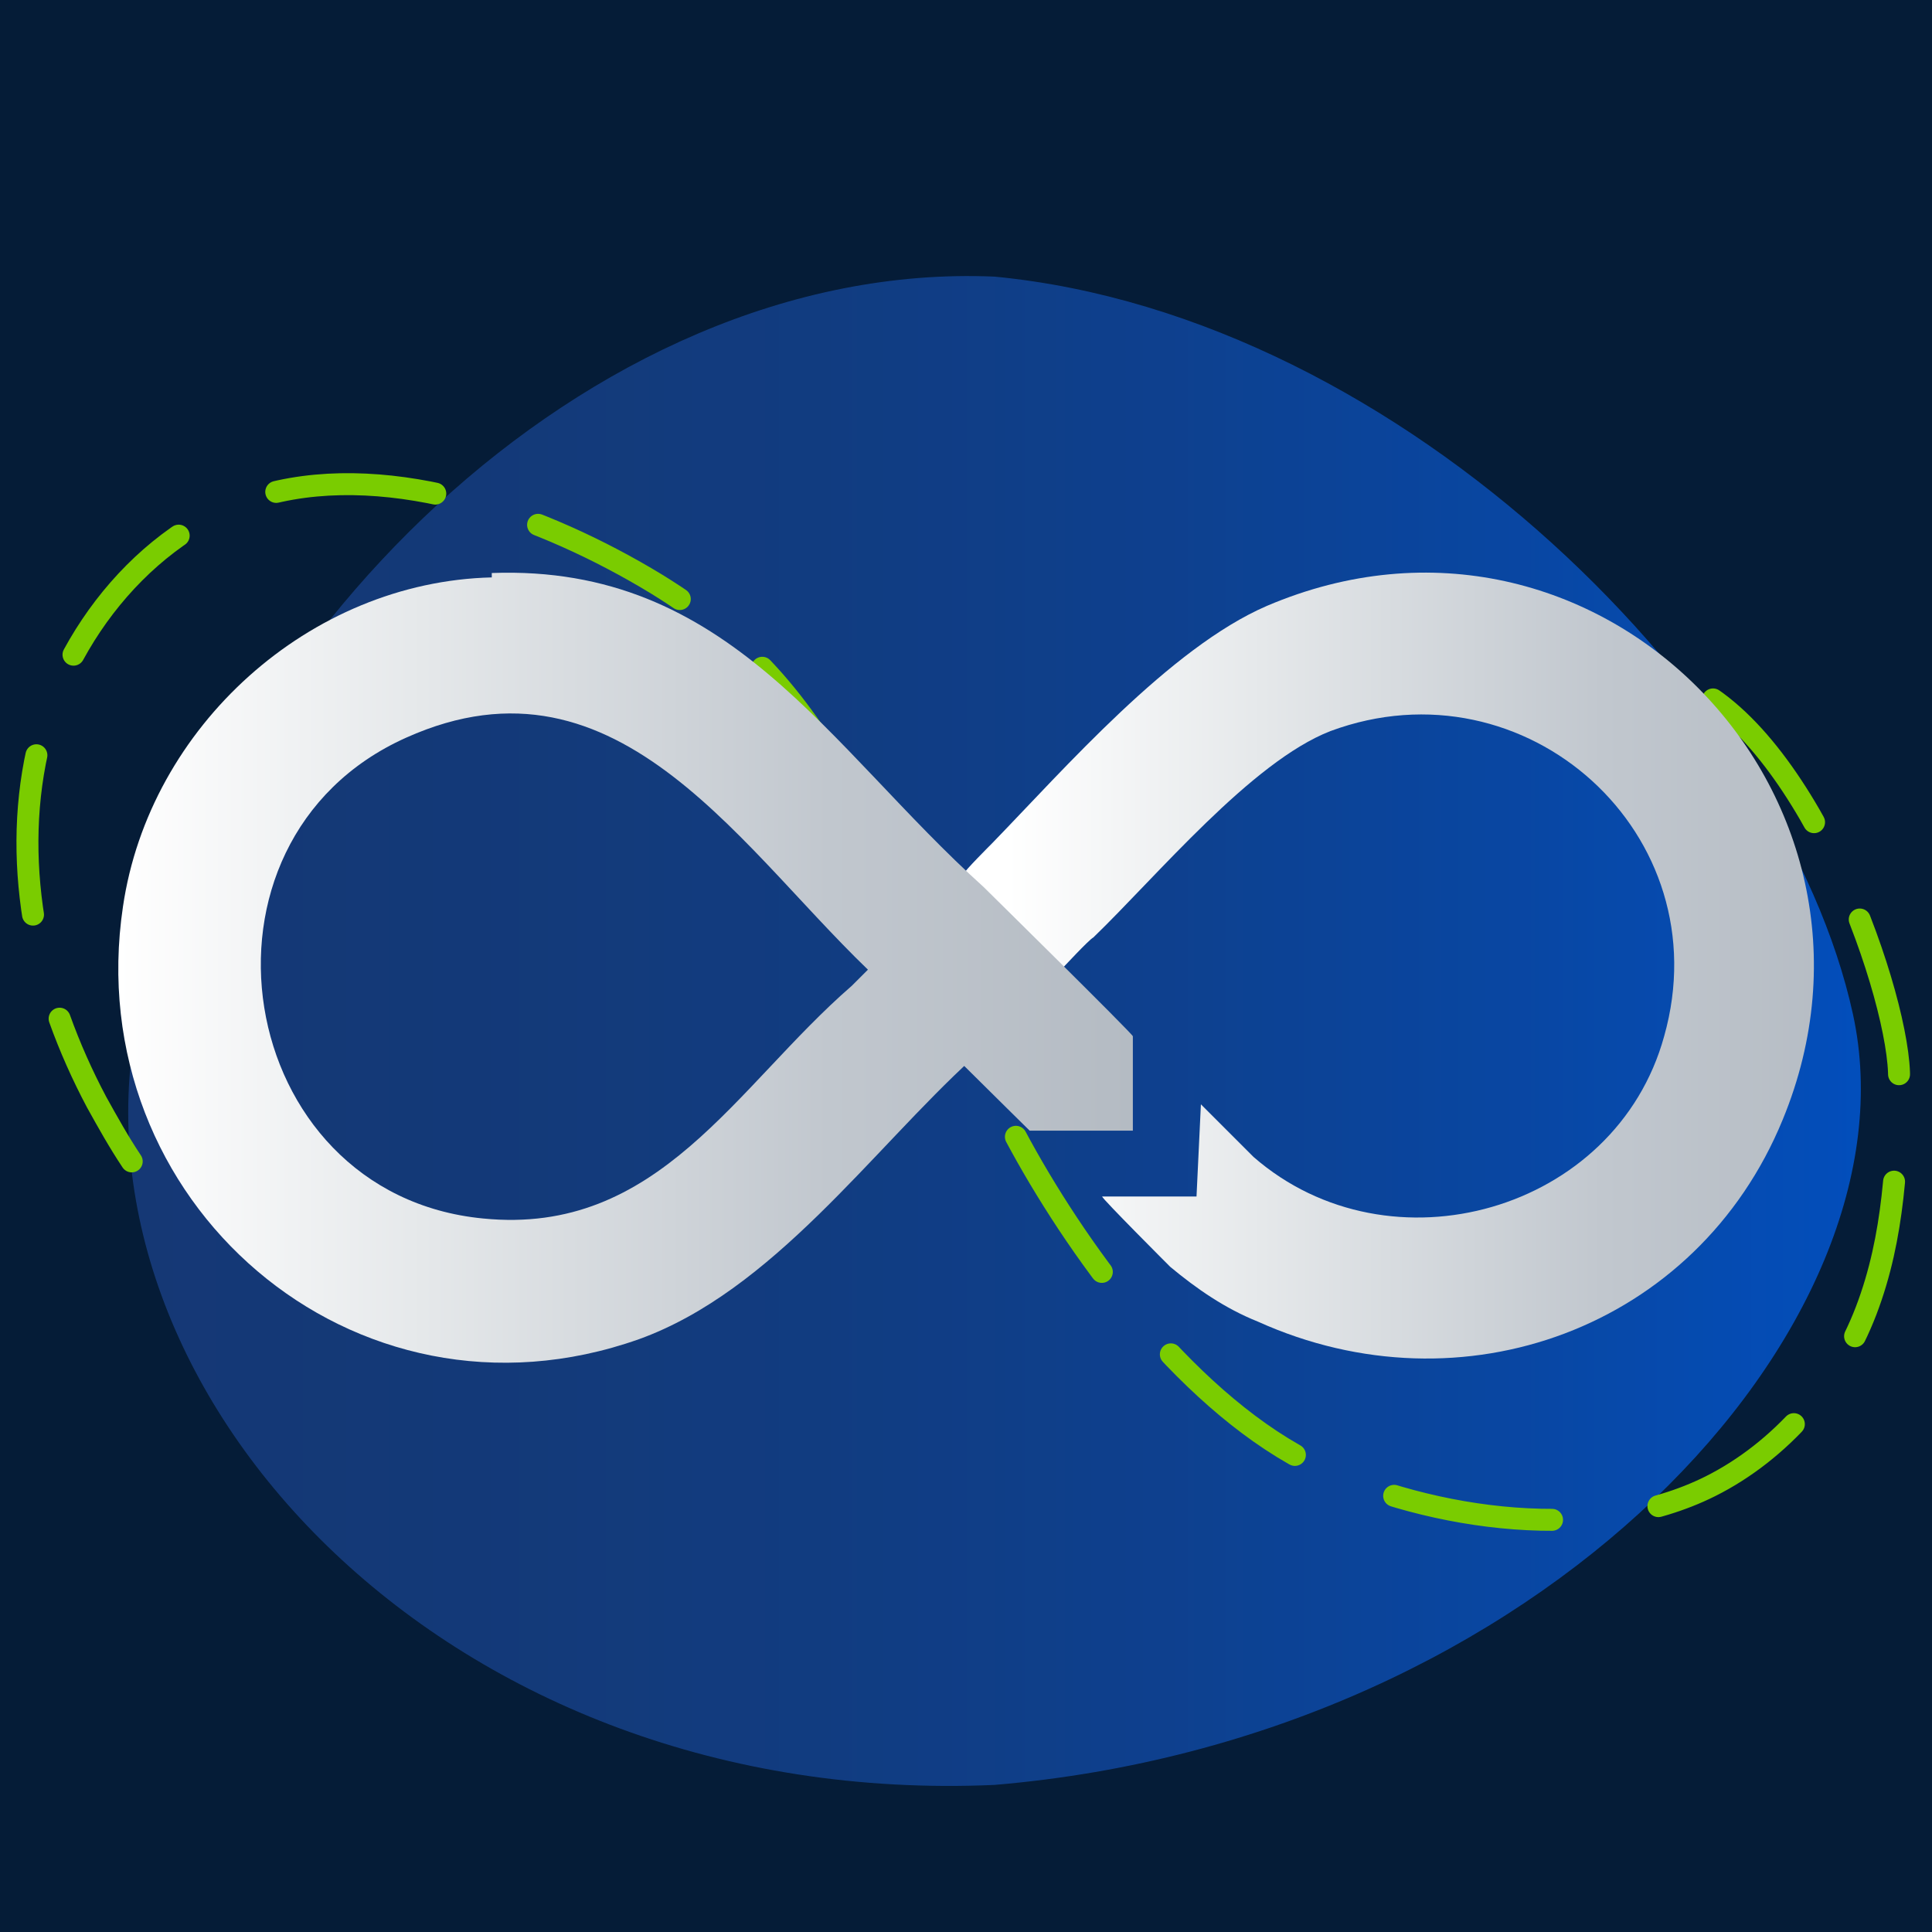
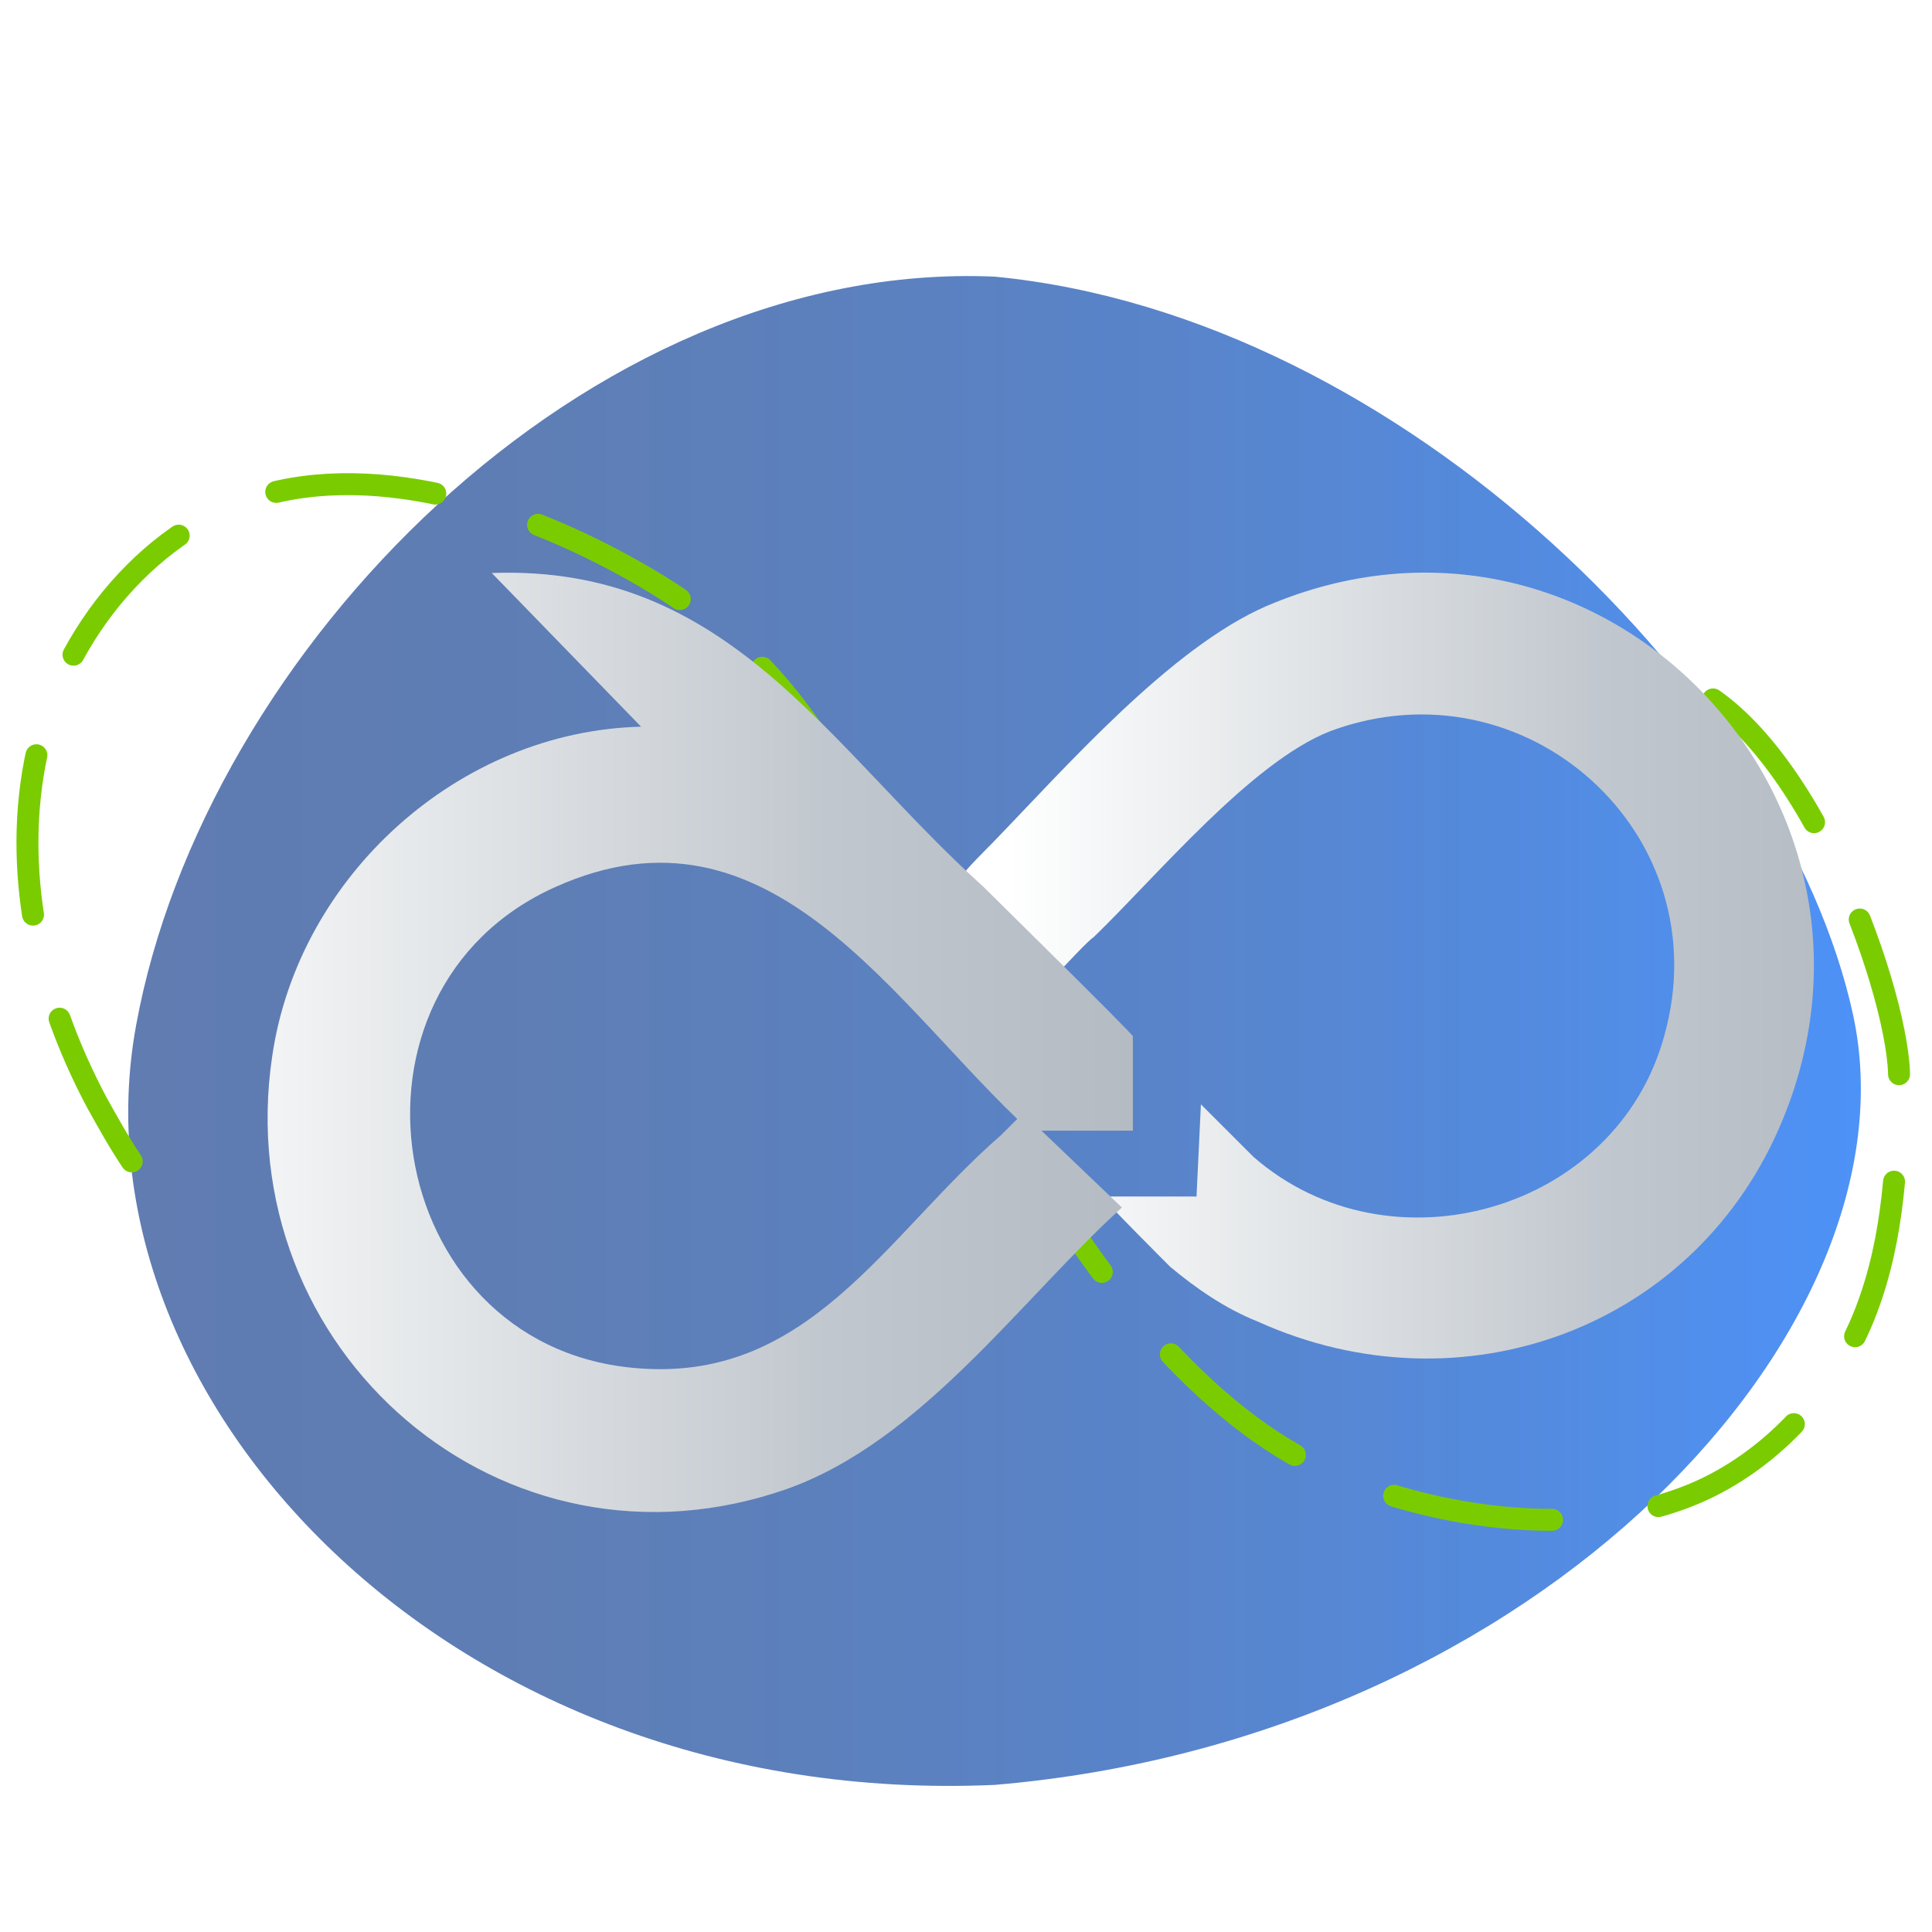
<svg xmlns="http://www.w3.org/2000/svg" xmlns:xlink="http://www.w3.org/1999/xlink" id="Layer_1" version="1.1" viewBox="0 0 88 88">
  <defs>
    <style>
      .st0 {
        fill: #051c37;
      }

      .st1 {
        fill: url(#linear-gradient2);
      }

      .st2 {
        fill: url(#linear-gradient1);
      }

      .st3 {
        isolation: isolate;
        opacity: .7;
      }

      .st4 {
        fill: none;
        stroke: #7acc00;
        stroke-dasharray: 7.3 4.9;
        stroke-linecap: round;
        stroke-linejoin: round;
      }

      .st5 {
        fill: url(#linear-gradient);
      }
    </style>
    <linearGradient id="linear-gradient" x1="5.9" y1="47" x2="84.8" y2="47" gradientUnits="userSpaceOnUse">
      <stop offset="0" stop-color="#1c4590" />
      <stop offset=".2" stop-color="#1a4694" />
      <stop offset=".4" stop-color="#174aa0" />
      <stop offset=".6" stop-color="#1250b4" />
      <stop offset=".8" stop-color="#0b59d0" />
      <stop offset="1" stop-color="#0264f4" />
      <stop offset="1" stop-color="#0068ff" />
    </linearGradient>
    <linearGradient id="linear-gradient1" x1="45.9" y1="44" x2="84.6" y2="44" gradientUnits="userSpaceOnUse">
      <stop offset="0" stop-color="#fff" />
      <stop offset=".3" stop-color="#e5e8ea" />
      <stop offset=".7" stop-color="#c1c7ce" />
      <stop offset="1" stop-color="#b4bbc3" />
    </linearGradient>
    <linearGradient id="linear-gradient2" x1="5.4" y1="44" x2="51.6" y2="44" xlink:href="#linear-gradient1" />
  </defs>
-   <rect class="st0" x="-1.6" y="-2.8" width="91.9" height="94" />
  <g class="st3">
    <path class="st5" d="M84.4,46.2c3.1,14.2-14.2,33-39.1,35.1-24.9,1.1-42.2-17.7-39.1-34.6C9.3,29.7,26.7,11.8,45.3,12.6c18.7,1.8,36,19.4,39.1,33.6Z" />
  </g>
  <path class="st4" d="M6,52.9c-.6-.9-1.1-1.8-1.6-2.7-2.6-4.9-3.9-10.6-2.7-16,1.2-5.4,5.2-10.3,10.5-11.7,5.7-1.5,12.6,1,17.7,4.1,4.7,2.9,6.6,5.6,9.3,10.1s4.5,10.4,7.3,15.5c2.8,5.1,7.8,11.9,13.5,14.6,5.3,2.5,12.7,3.5,17.9.9,3.2-1.6,5.8-4.6,7.1-8s1.4-6.9,1.5-10.5-4-15.4-9.6-18" />
  <g>
    <path class="st2" d="M57.7,27.6c-4.4,1.9-9.2,7.4-12.5,10.8-.1.1-1.3,1.3-1.3,1.4l4.4,4.4c.1-.1,1.3-1.4,1.5-1.5,2.9-2.8,7.2-8,10.8-9.4,8.9-3.3,17.8,4.7,15.2,13.9-2.2,8-12.5,10.9-18.7,5.5l-2.4-2.4-.2,4.2h-4.3c0,.1,3.1,3.2,3.1,3.2,1.2,1,2.5,1.9,4,2.5,9.3,4.2,20,.3,23.9-9.2,6.1-14.8-8.5-29.8-23.5-23.4Z" />
-     <path class="st1" d="M22.4,26.1c10.8-.4,15.3,7.9,22.4,14.3,0,0,6.8,6.7,6.8,6.8v4.3h-4.7s-6.8-6.7-6.8-6.8c-6.2-5.7-11.8-15.5-21.6-11.1-10.5,4.7-7.9,20.8,3.5,21.9,8,.8,11.5-6,16.8-10.6.3-.3,1-1,1-1l4.5,4.3c-4.6,4.2-9.1,10.6-15.2,12.8-13,4.6-25.5-6.3-23.5-19.7,1.2-8.2,8.5-14.8,16.8-15Z" />
+     <path class="st1" d="M22.4,26.1c10.8-.4,15.3,7.9,22.4,14.3,0,0,6.8,6.7,6.8,6.8v4.3h-4.7c-6.2-5.7-11.8-15.5-21.6-11.1-10.5,4.7-7.9,20.8,3.5,21.9,8,.8,11.5-6,16.8-10.6.3-.3,1-1,1-1l4.5,4.3c-4.6,4.2-9.1,10.6-15.2,12.8-13,4.6-25.5-6.3-23.5-19.7,1.2-8.2,8.5-14.8,16.8-15Z" />
  </g>
</svg>